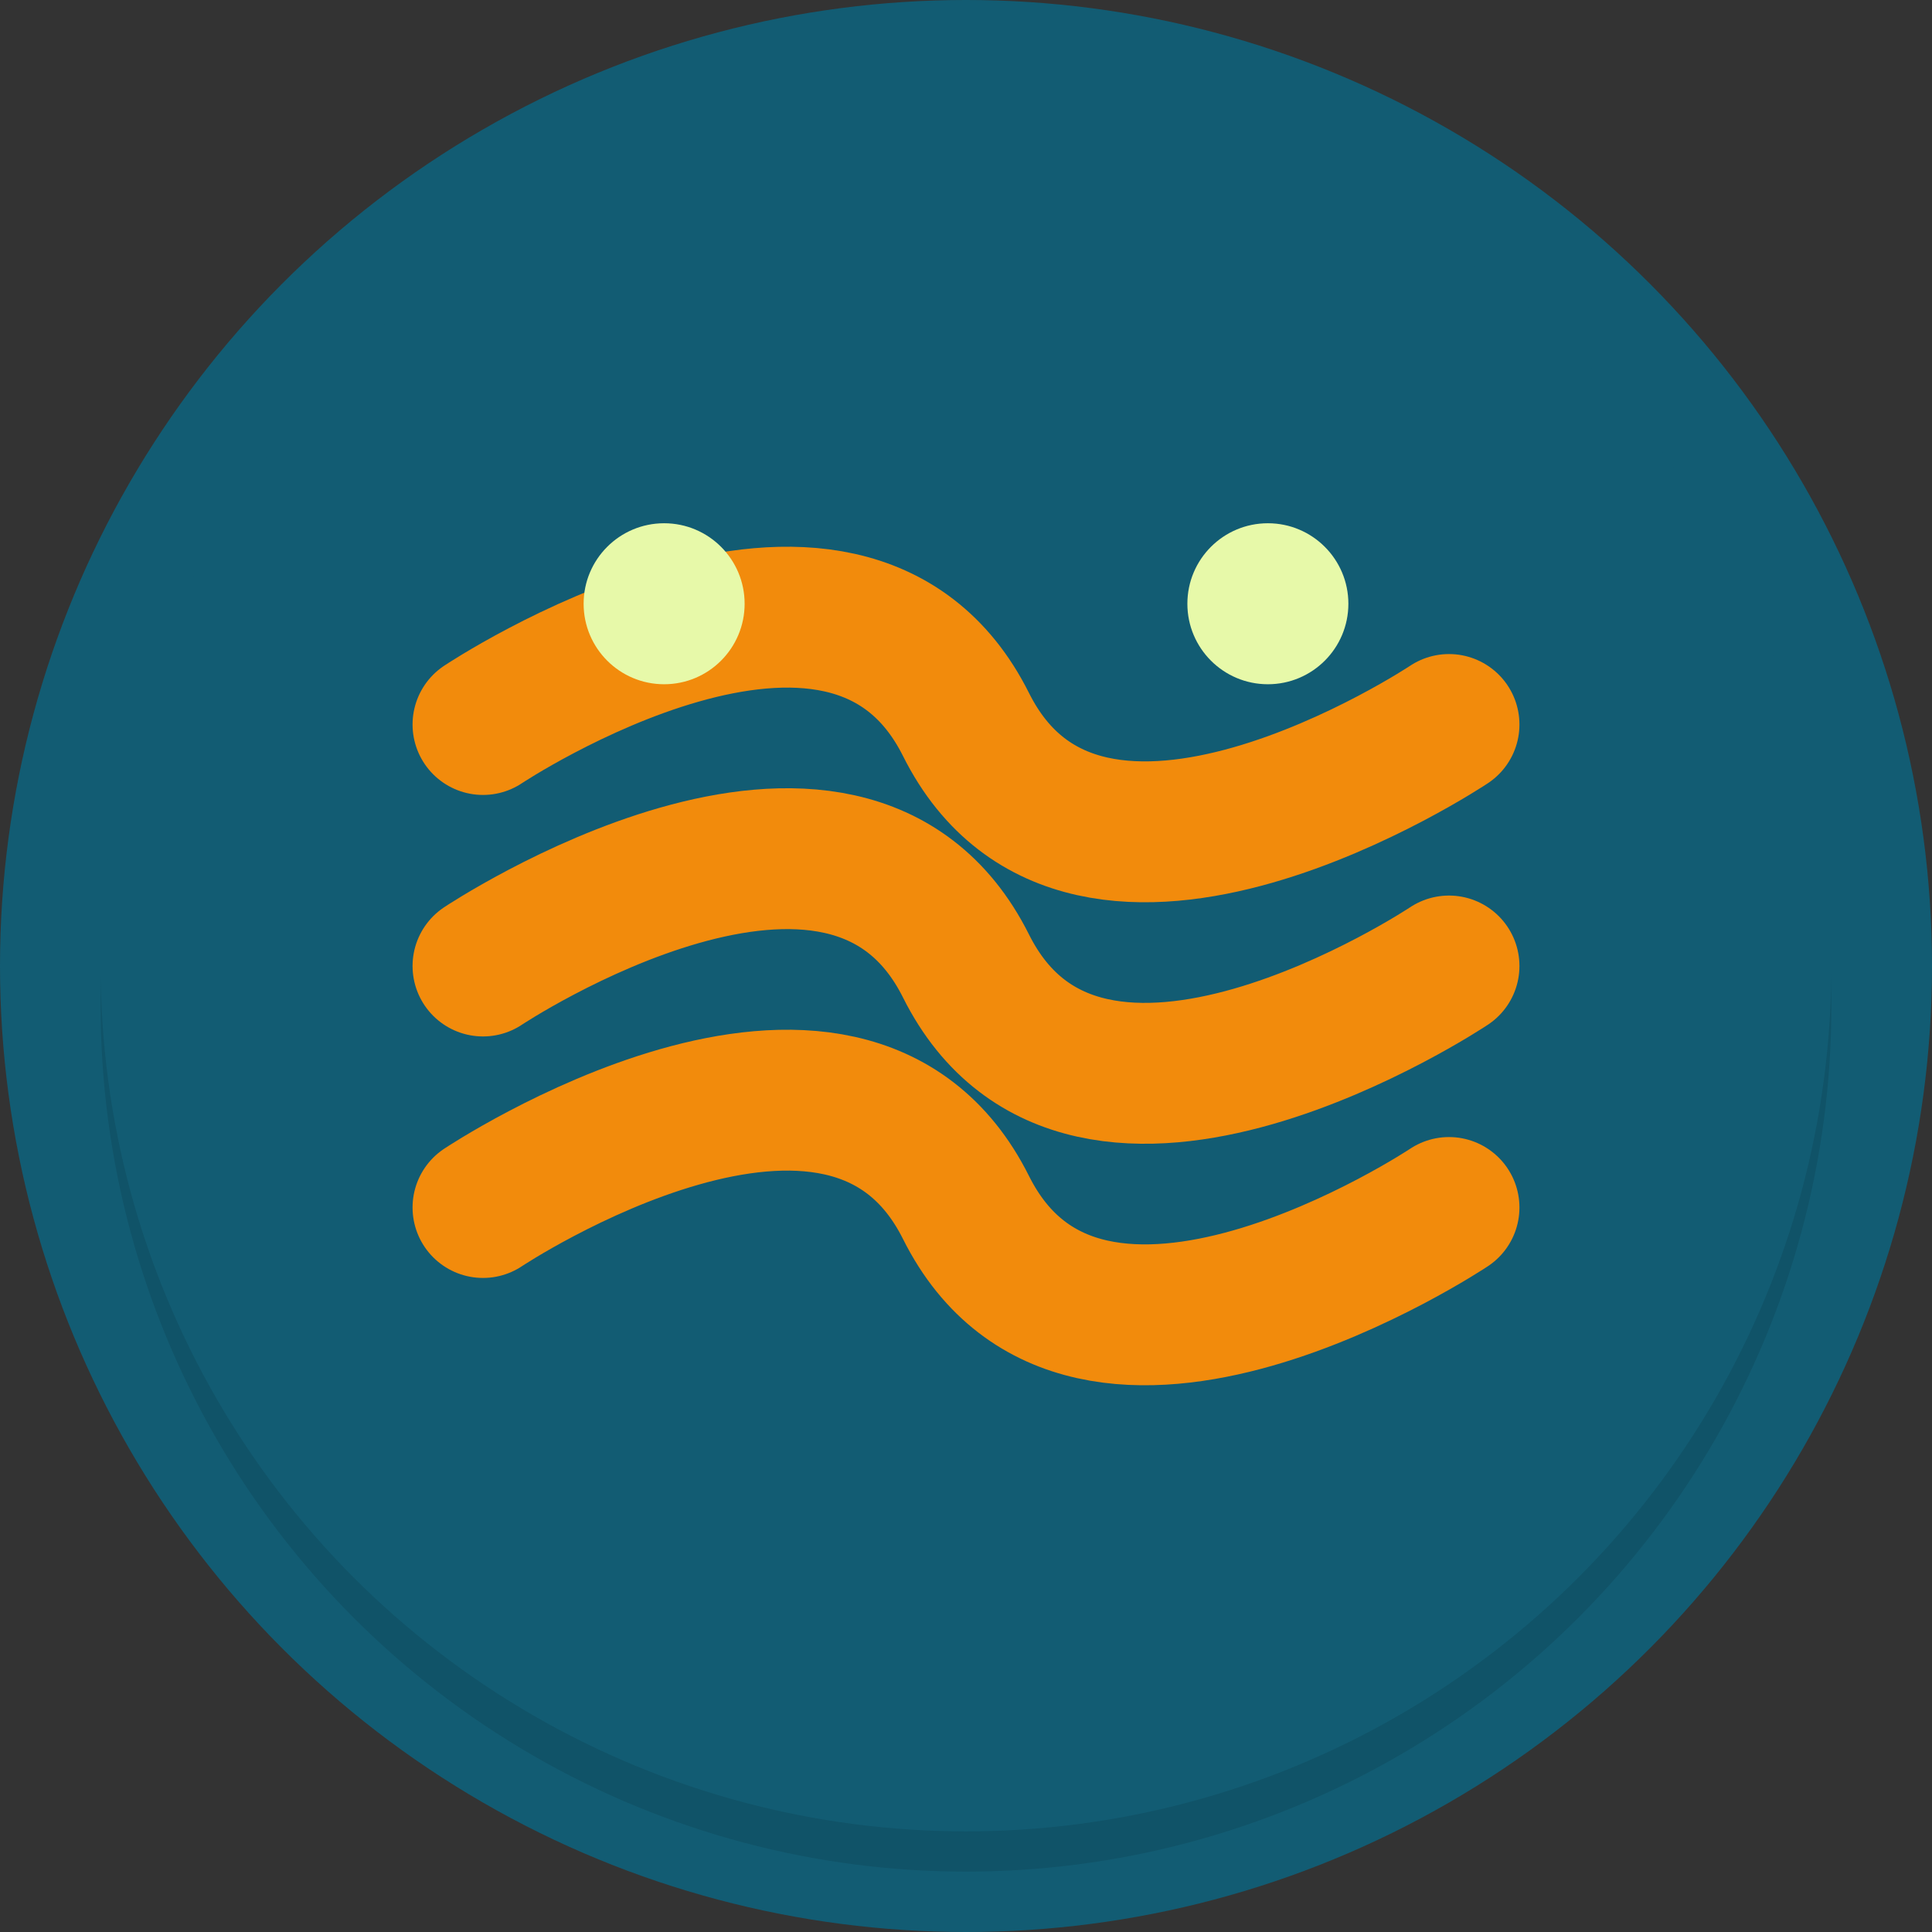
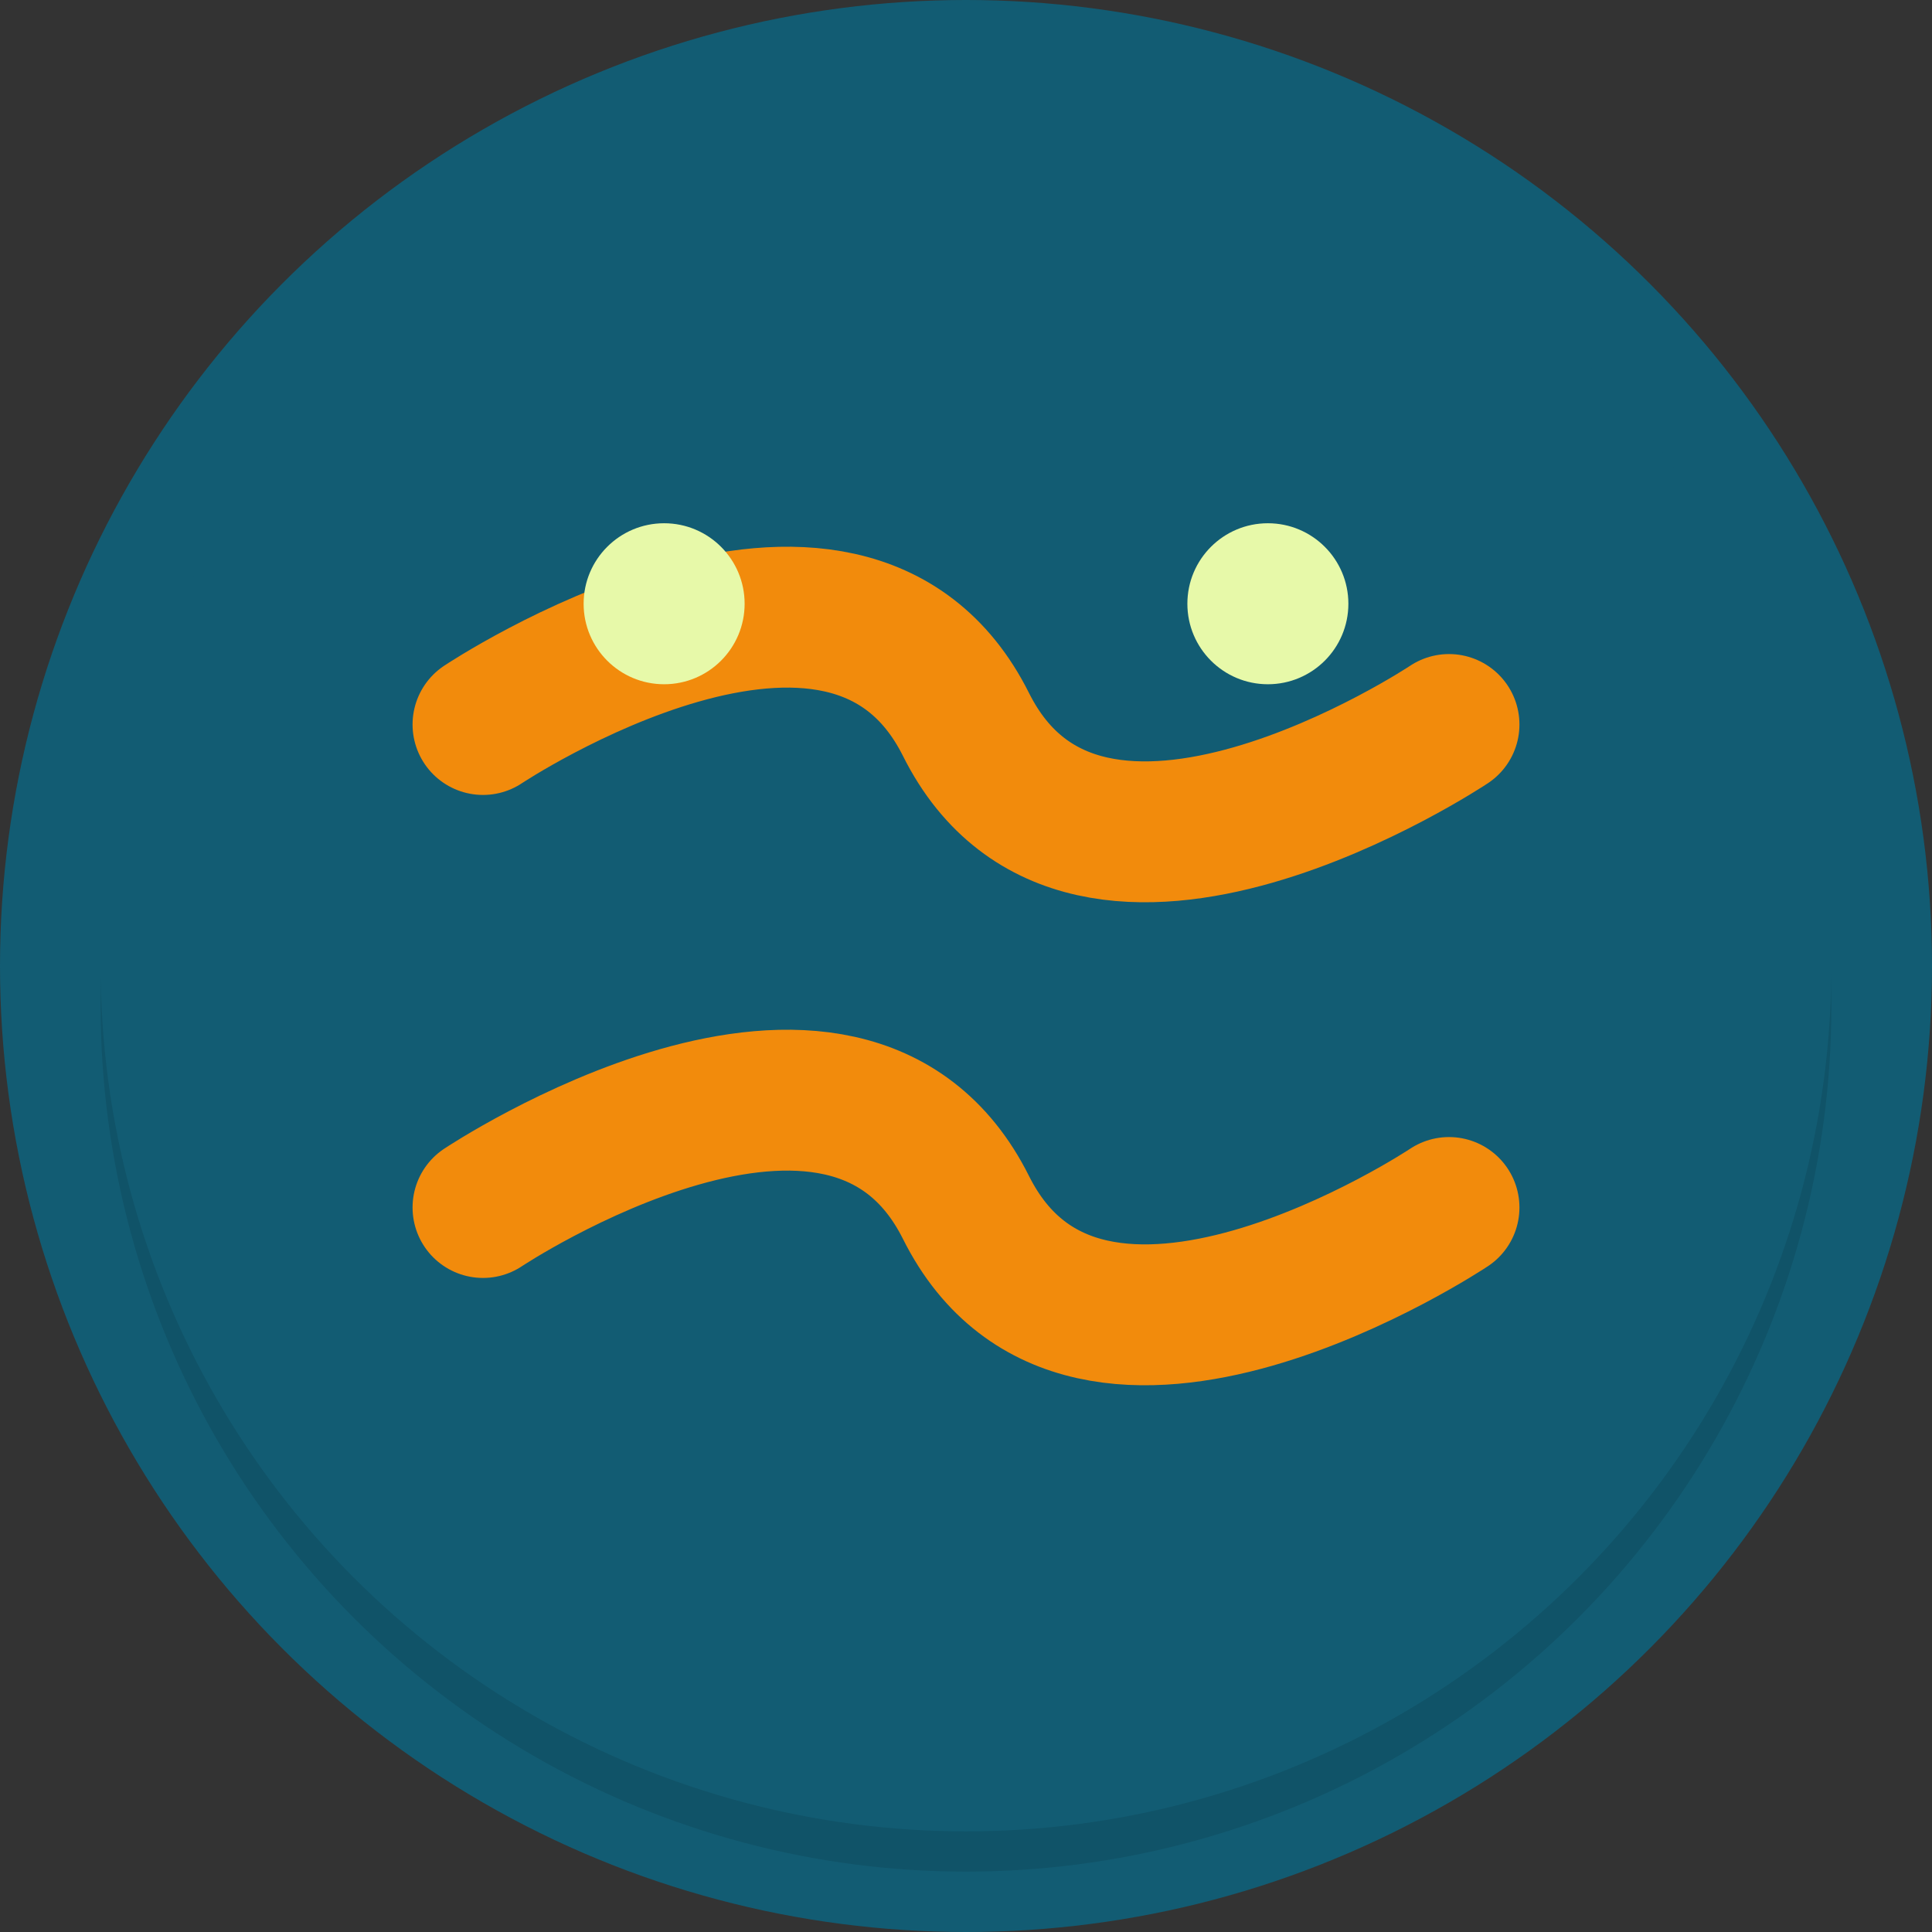
<svg xmlns="http://www.w3.org/2000/svg" width="192" height="192" viewBox="0 0 192 192" fill="none">
  <rect x="0" y="0" width="192" height="192" fill="#333333" stroke="none" />
  <circle cx="96" cy="96" r="96" fill="#125C73" />
  <path d="M48,72 C48,72 84,48 96,72 C108,96 144,72 144,72" stroke="#F28B0C" stroke-width="14" stroke-linecap="round" fill="none" />
-   <path d="M48,96 C48,96 84,72 96,96 C108,120 144,96 144,96" stroke="#F28B0C" stroke-width="14" stroke-linecap="round" fill="none" />
  <path d="M48,120 C48,120 84,96 96,120 C108,144 144,120 144,120" stroke="#F28B0C" stroke-width="14" stroke-linecap="round" fill="none" />
-   <circle cx="66" cy="60" r="8" fill="#E7F9A9" />
  <circle cx="126" cy="60" r="8" fill="#E7F9A9" />
  <circle cx="96" cy="100" r="86" fill="black" fill-opacity="0.1" />
  <circle cx="96" cy="96" r="86" fill="#125C73" />
  <path d="M48,72 C48,72 84,48 96,72 C108,96 144,72 144,72" stroke="#F28B0C" stroke-width="14" stroke-linecap="round" fill="none" />
-   <path d="M48,96 C48,96 84,72 96,96 C108,120 144,96 144,96" stroke="#F28B0C" stroke-width="14" stroke-linecap="round" fill="none" />
  <path d="M48,120 C48,120 84,96 96,120 C108,144 144,120 144,120" stroke="#F28B0C" stroke-width="14" stroke-linecap="round" fill="none" />
  <circle cx="66" cy="60" r="8" fill="#E7F9A9" />
  <circle cx="126" cy="60" r="8" fill="#E7F9A9" />
</svg>